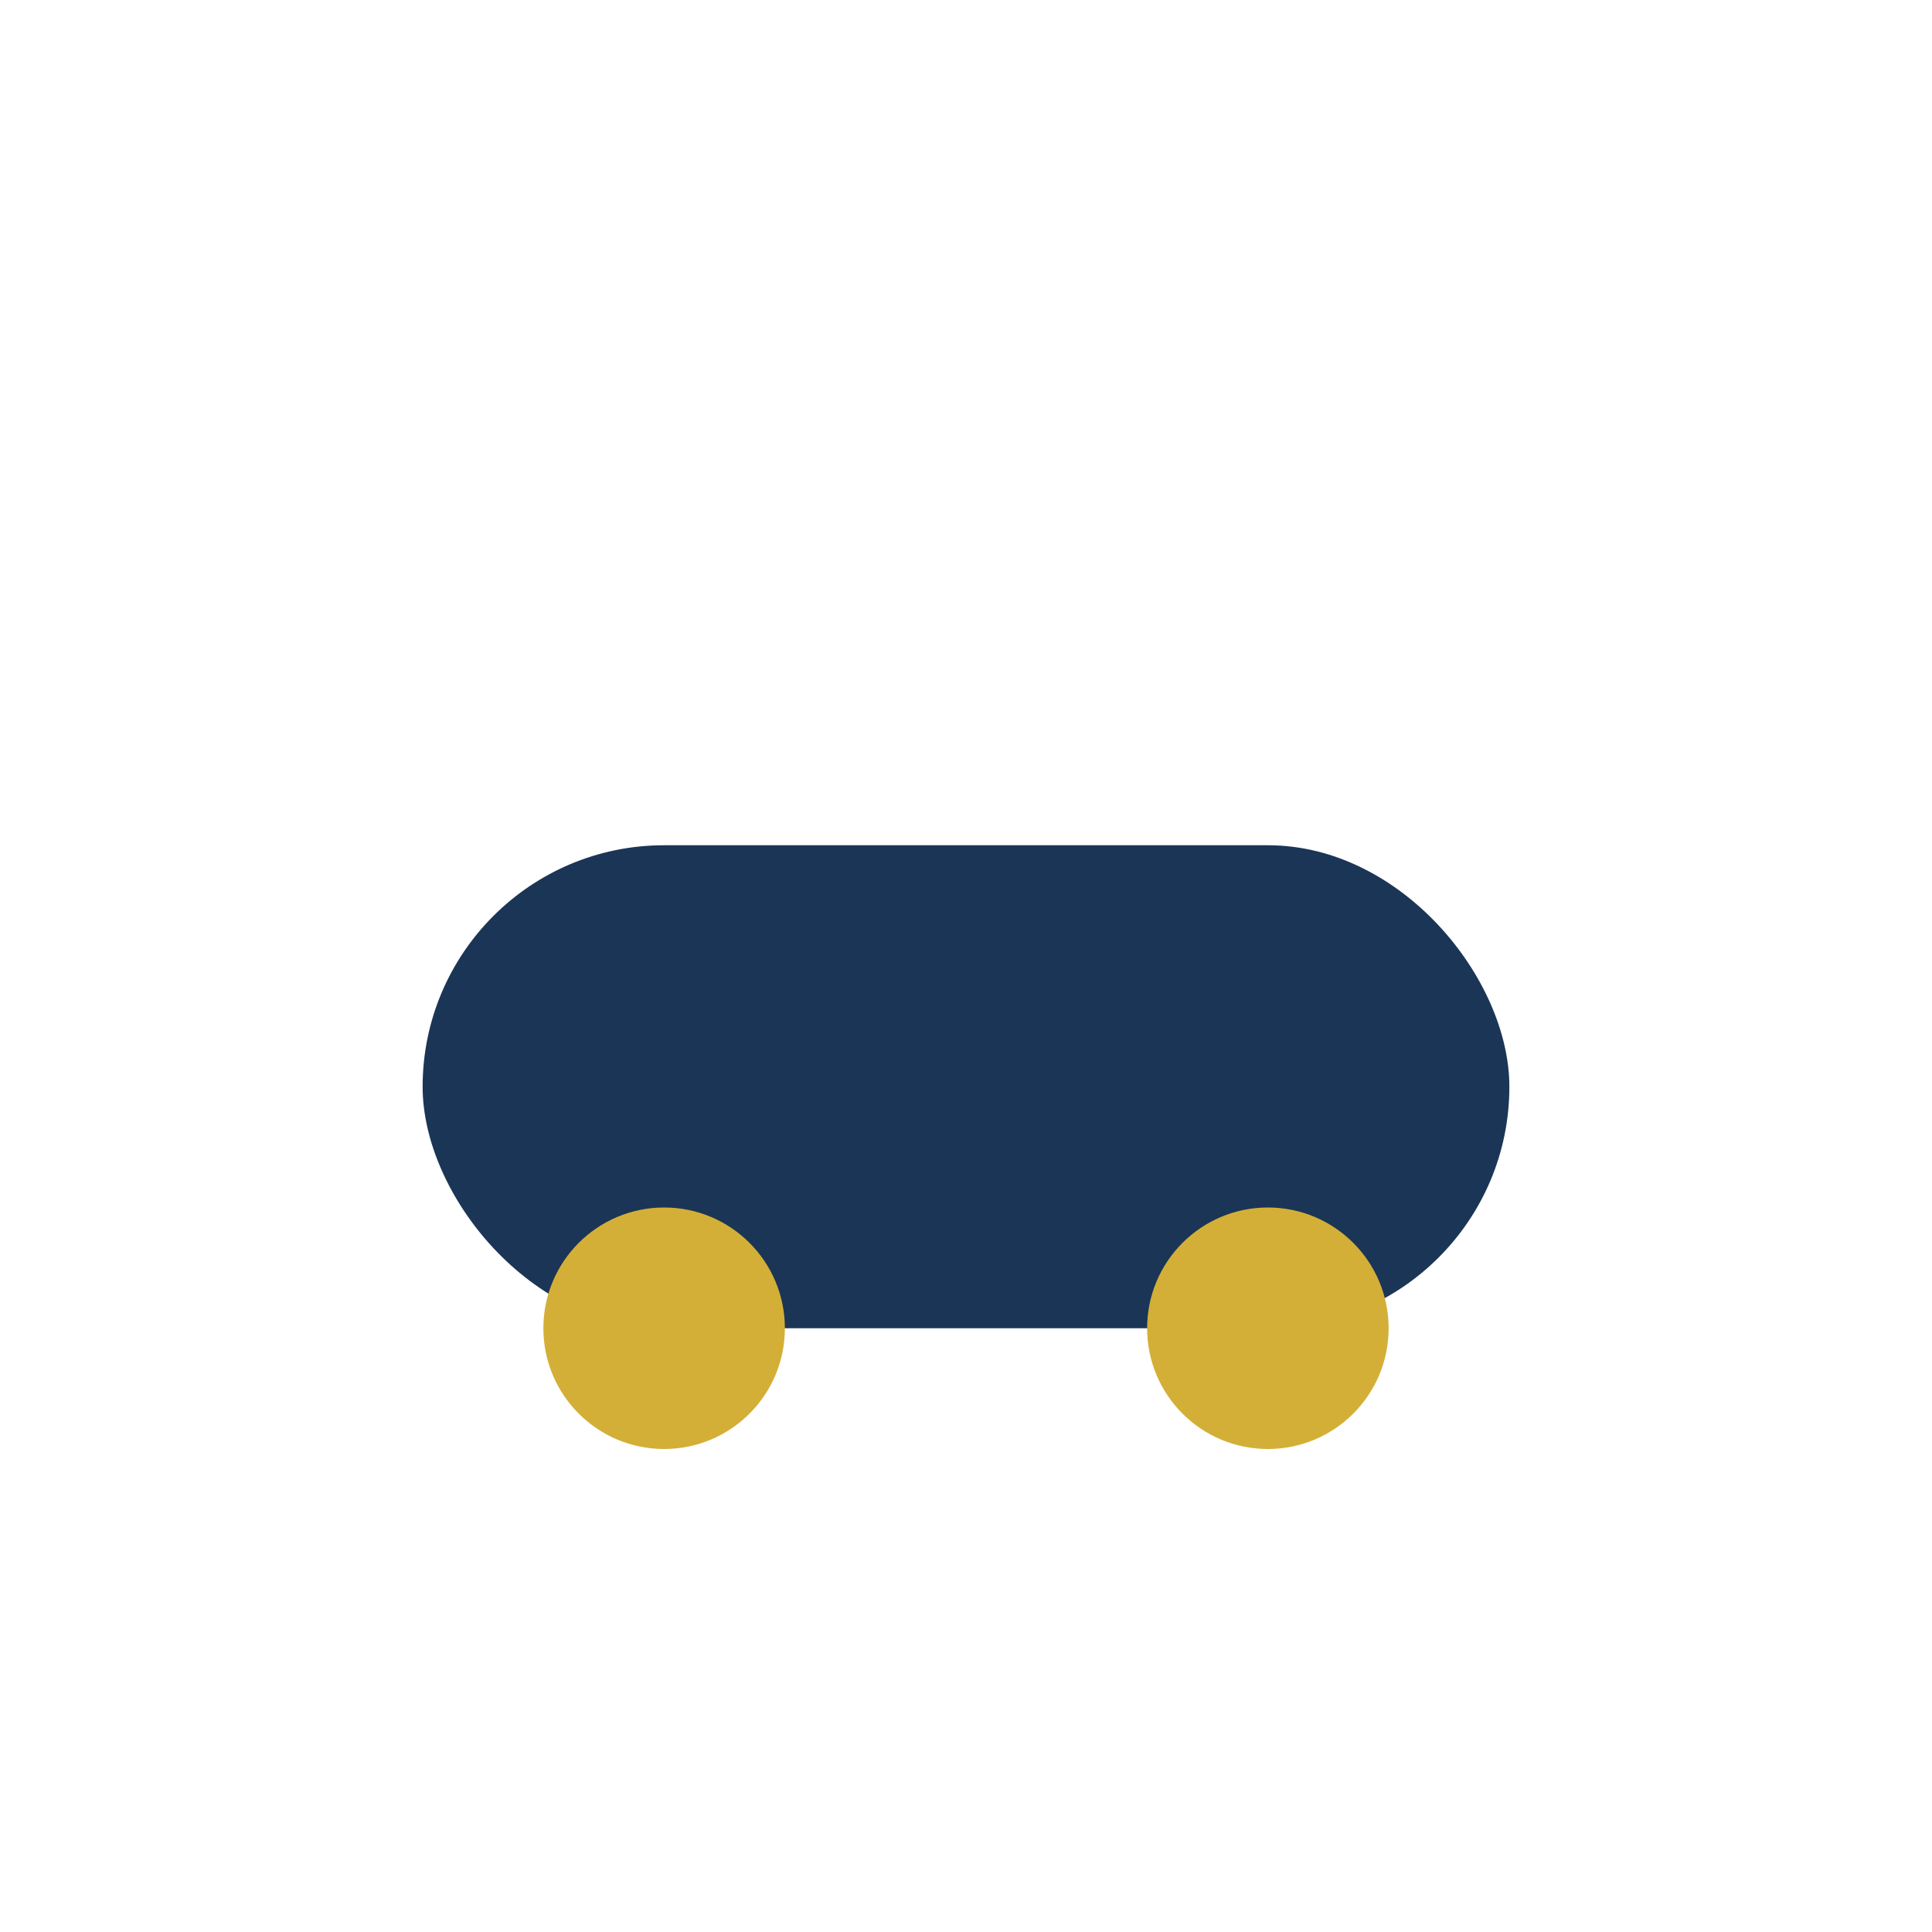
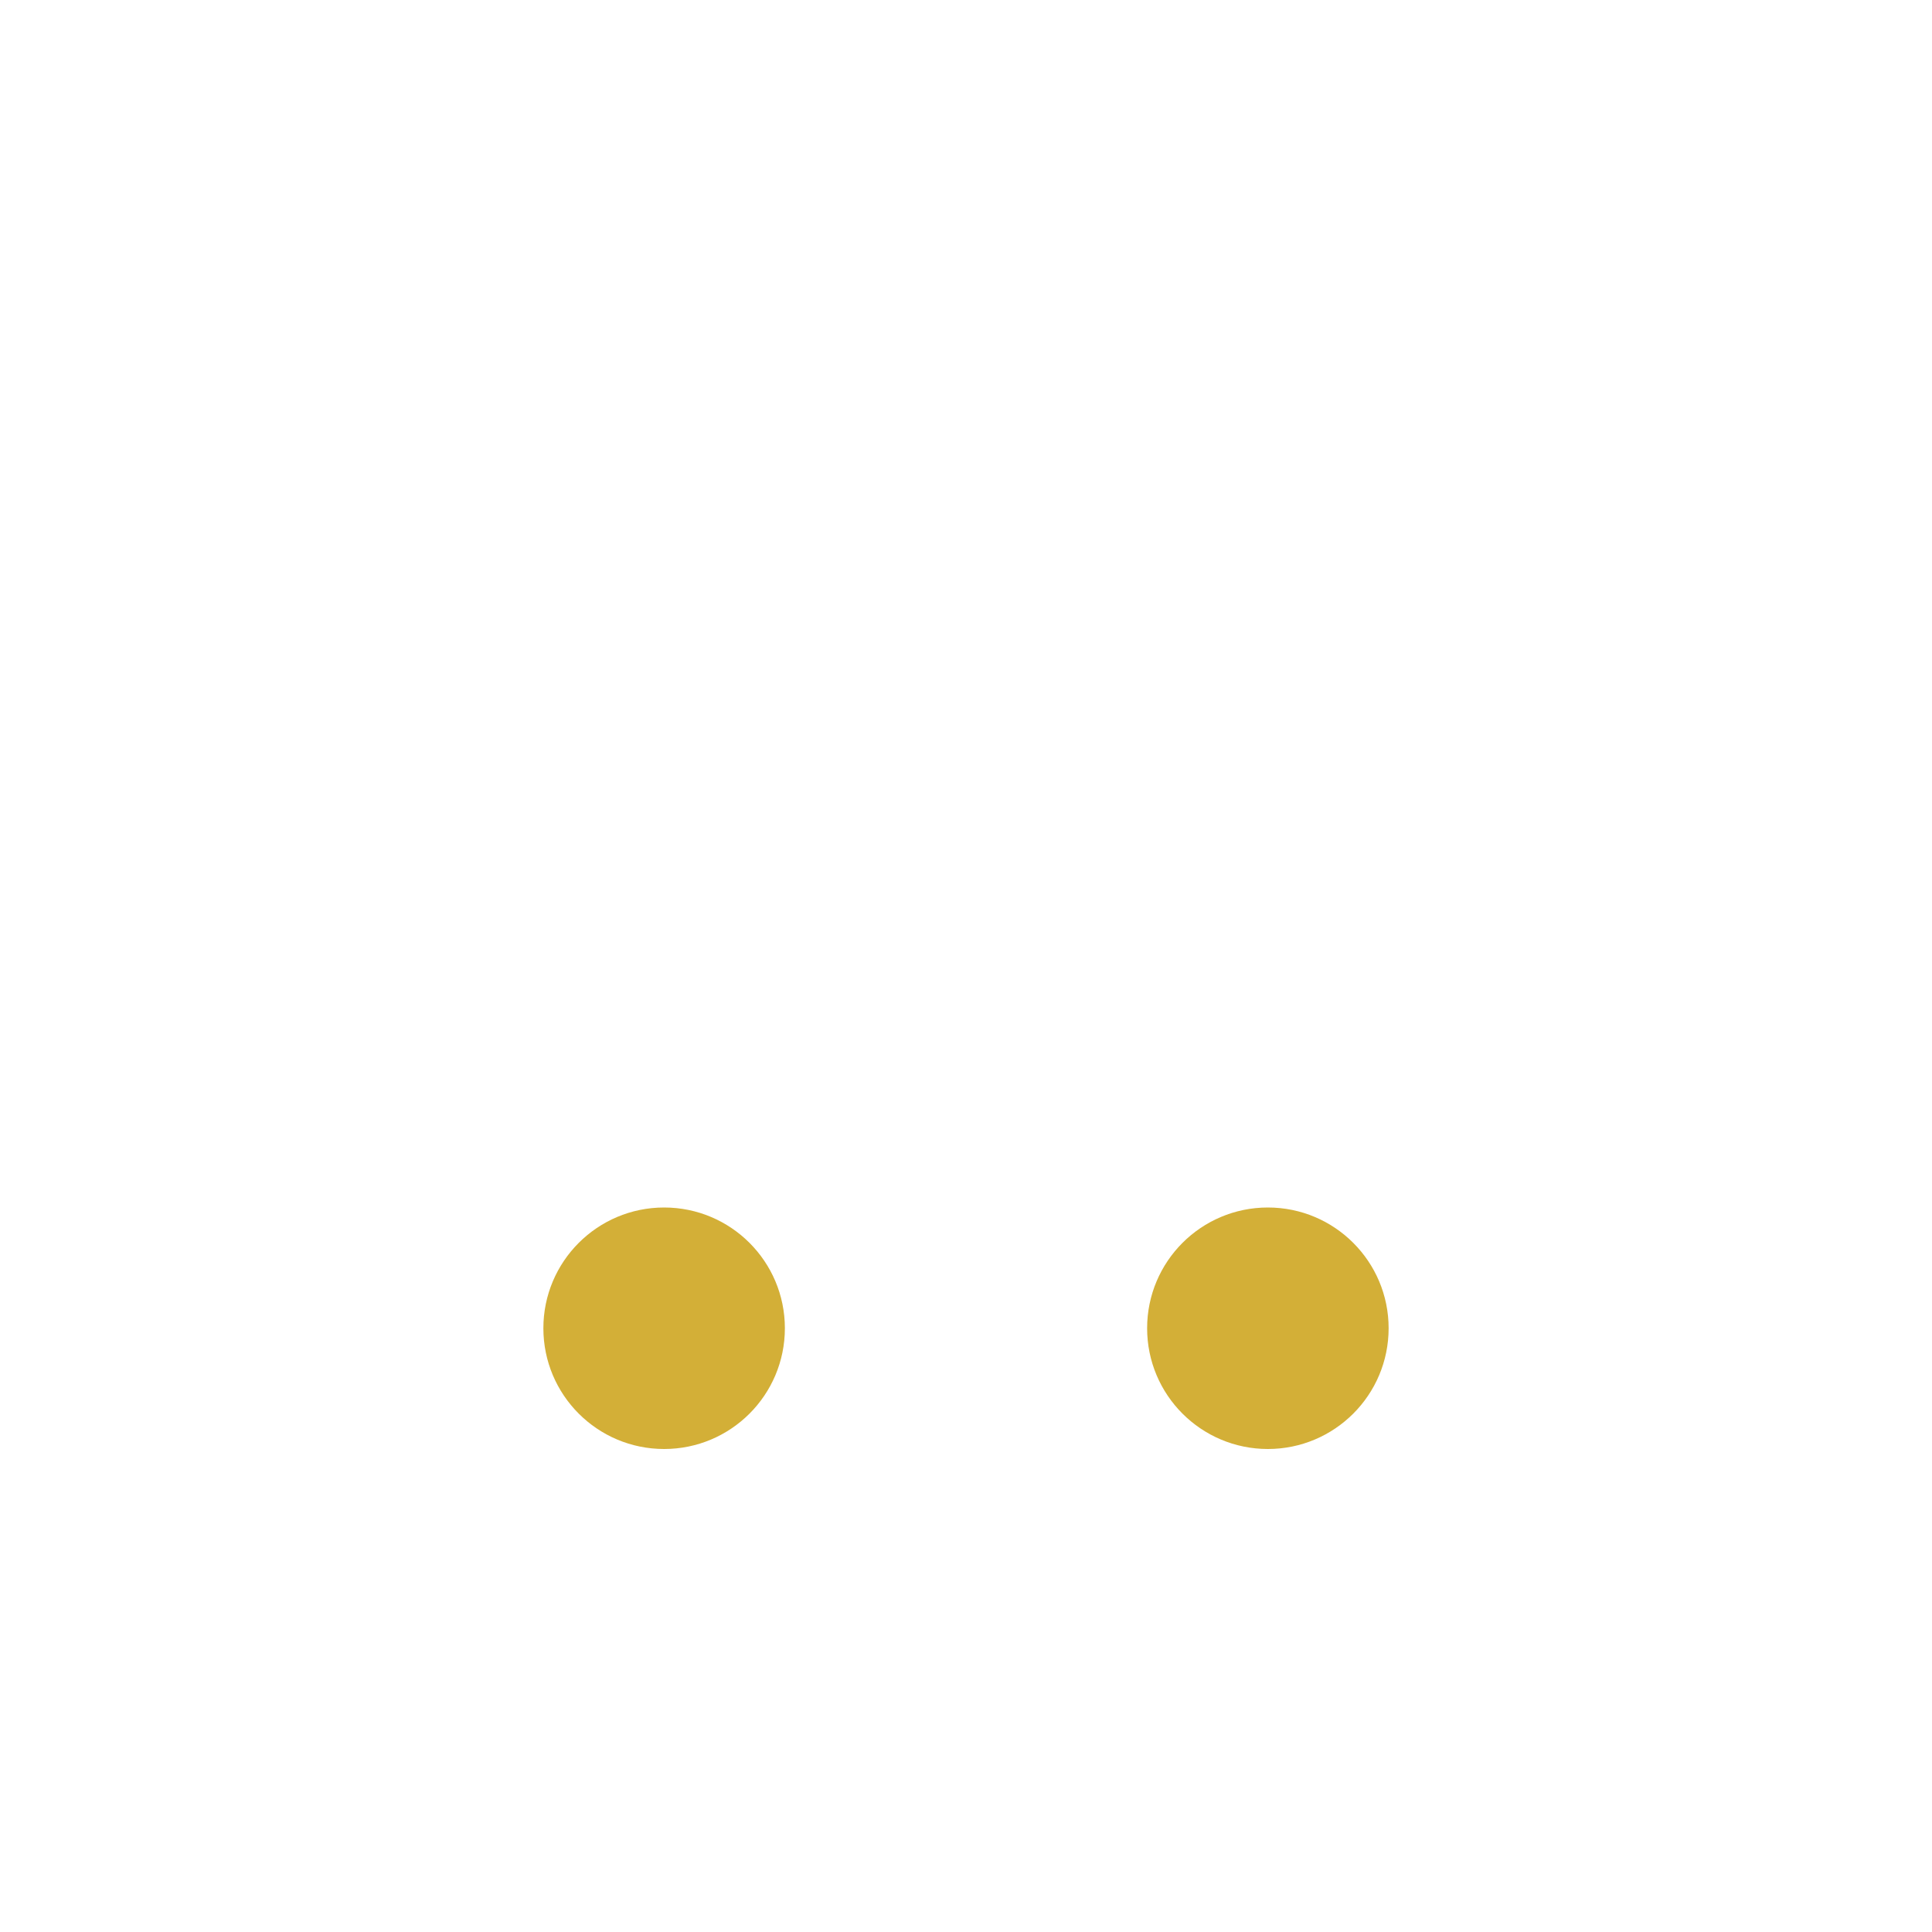
<svg xmlns="http://www.w3.org/2000/svg" width="32" height="32" viewBox="0 0 32 32">
-   <rect x="7" y="14" width="18" height="8" rx="4" fill="#1B3556" />
  <circle cx="11" cy="22" r="2" fill="#D3AF37" />
  <circle cx="21" cy="22" r="2" fill="#D3AF37" />
</svg>